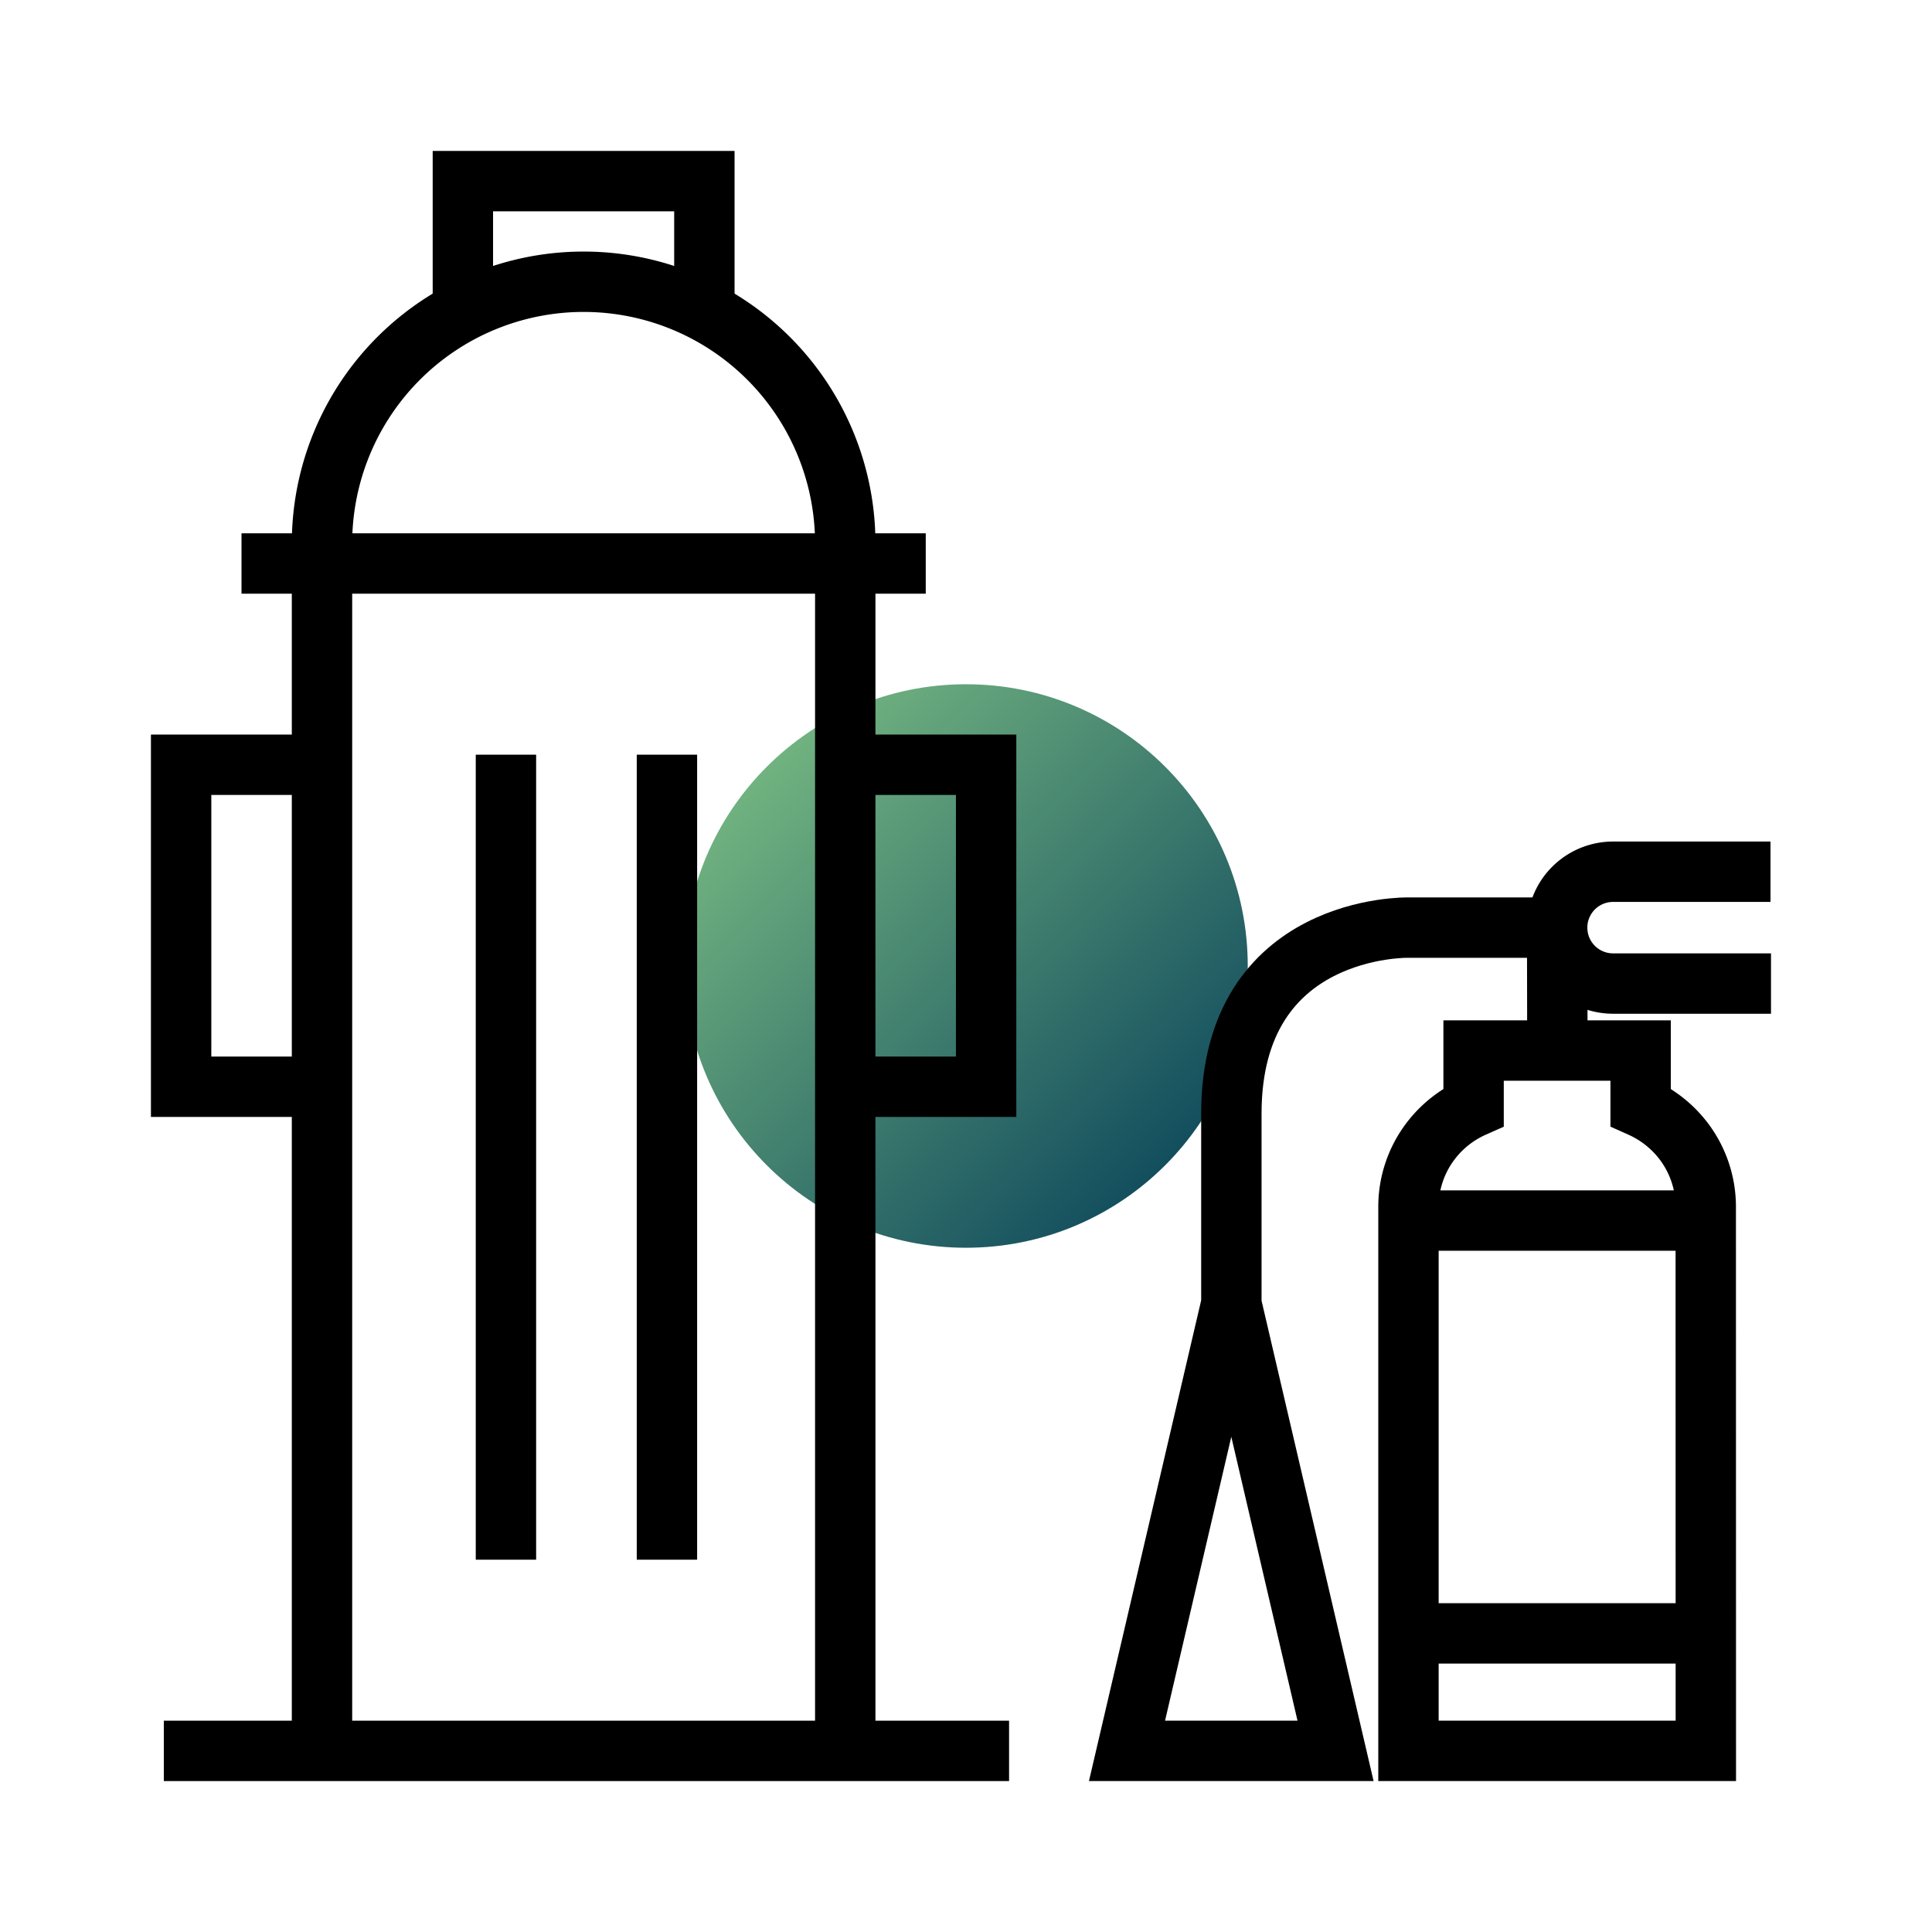
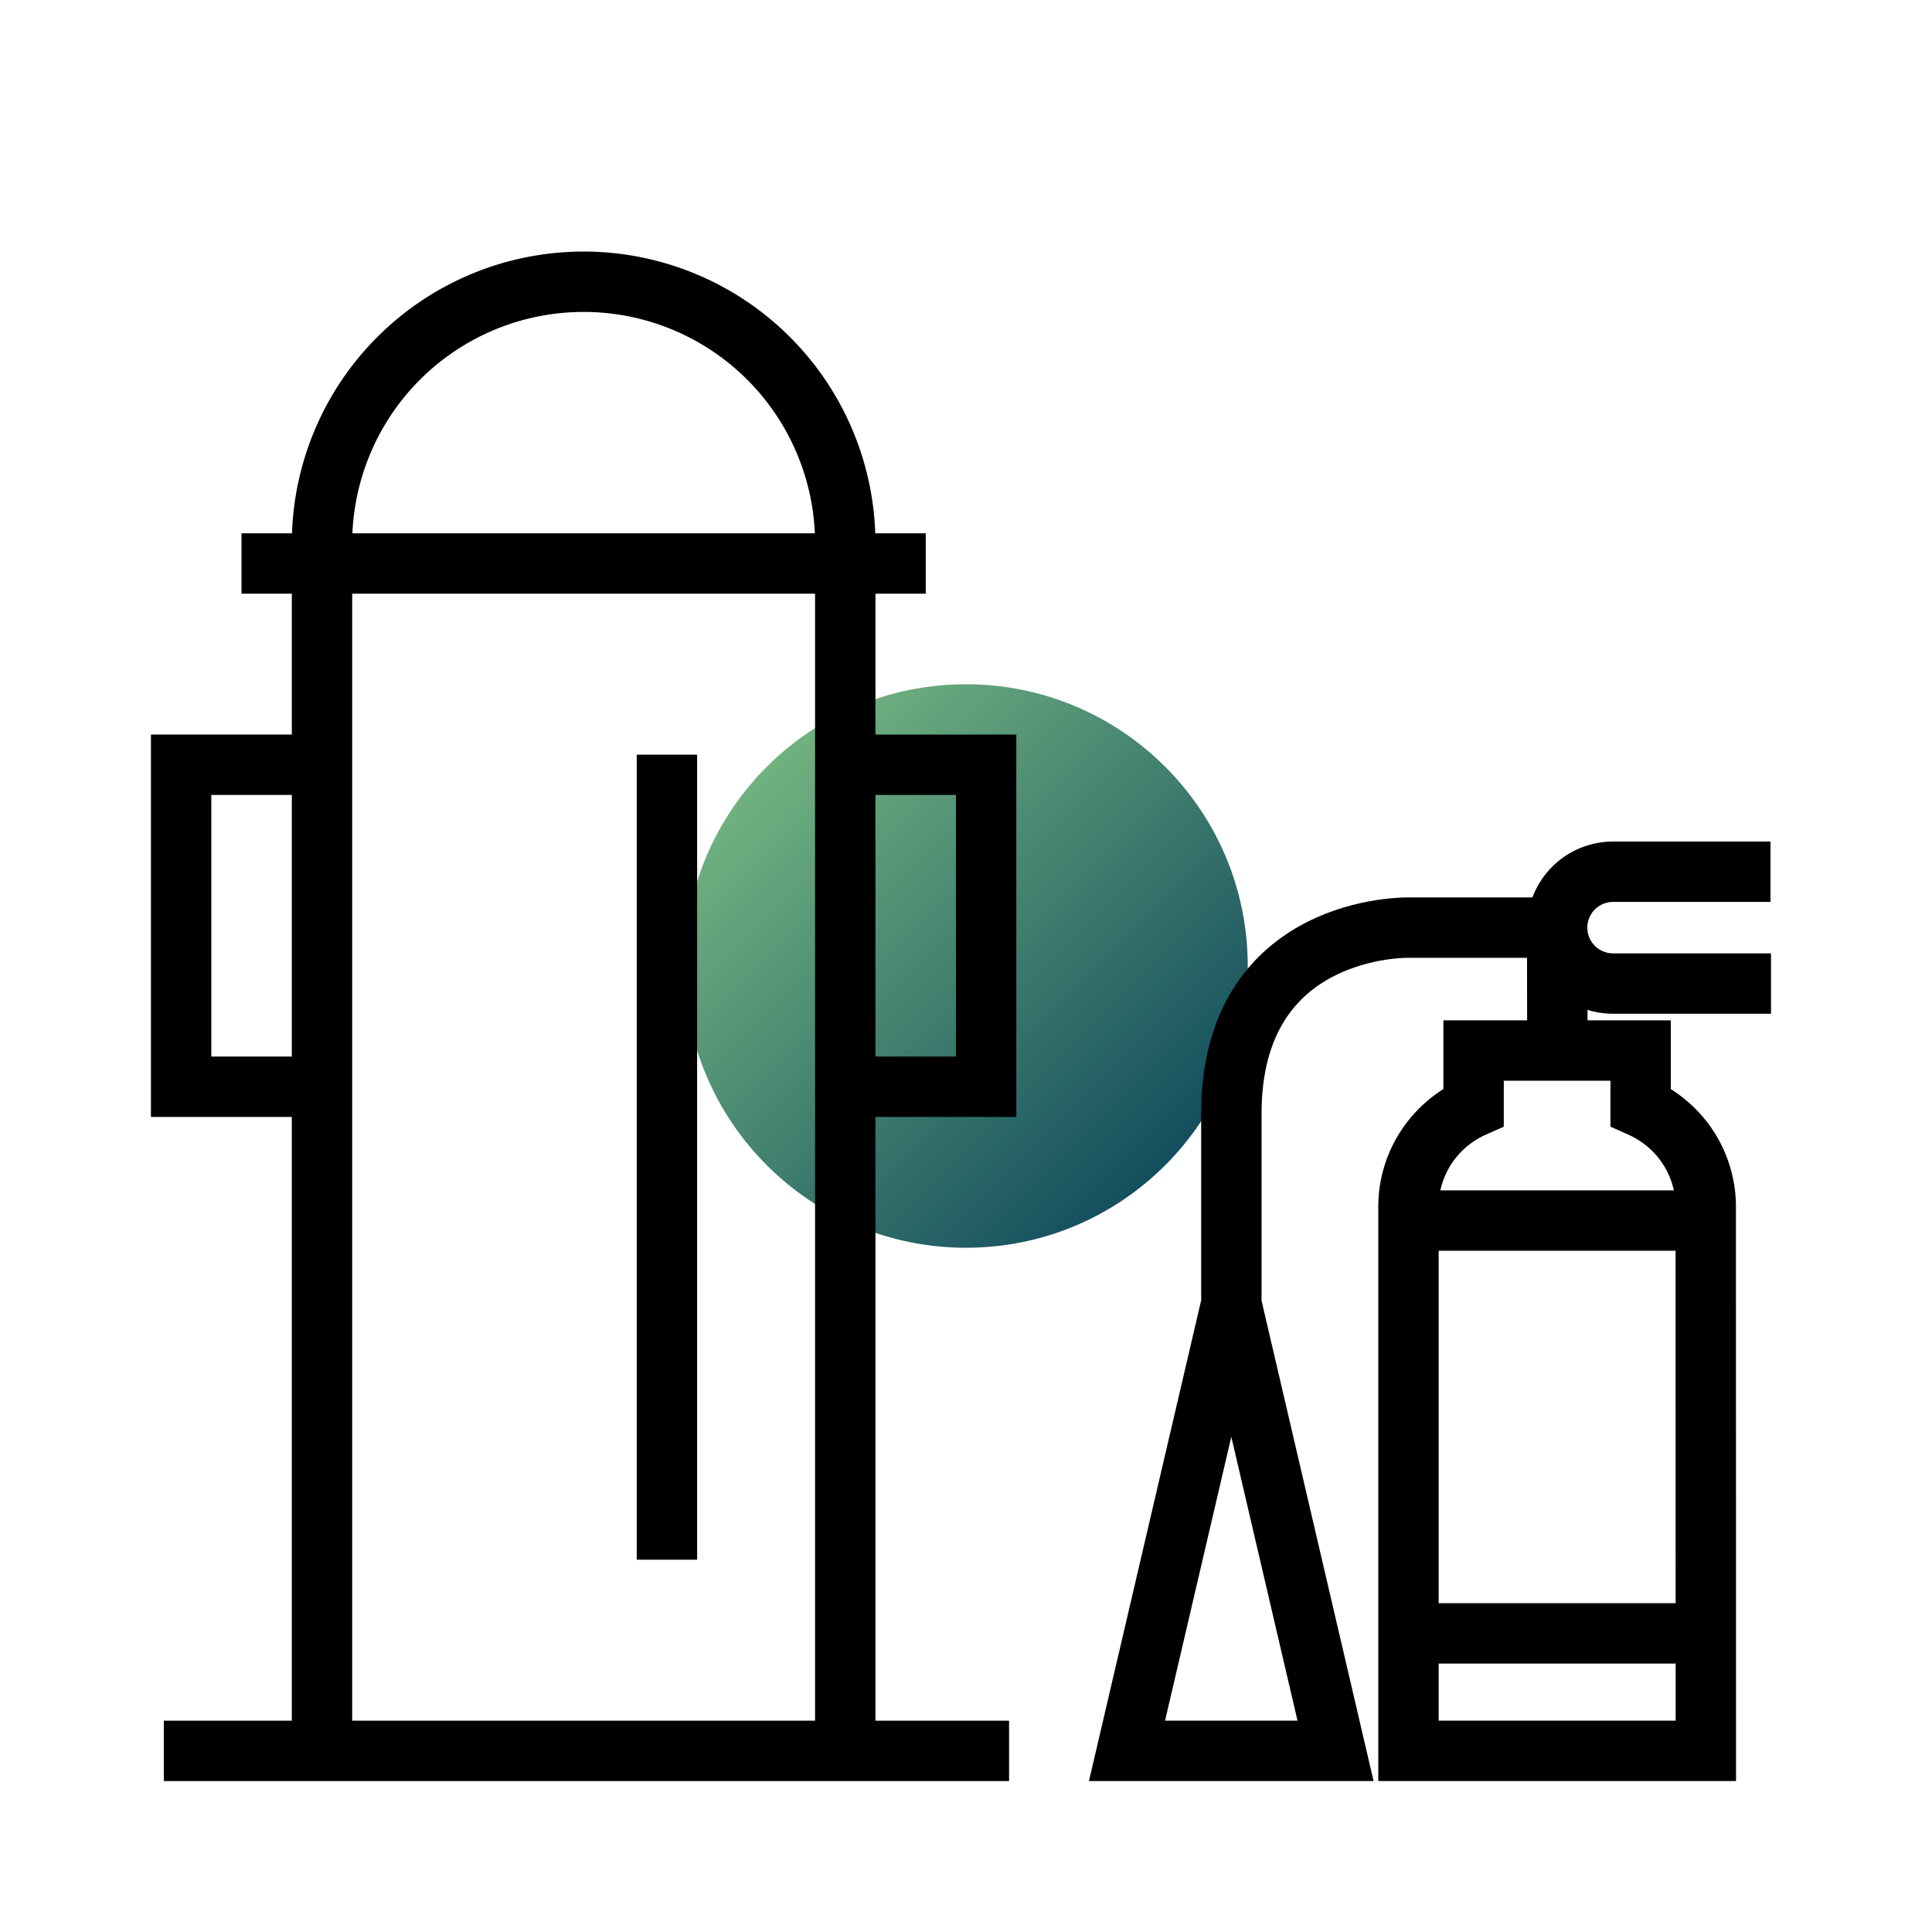
<svg xmlns="http://www.w3.org/2000/svg" viewBox="0 0 960 960">
  <defs>
    <style>.cls-1{opacity:0;}.cls-2{fill:#fff;}.cls-3{fill:url(#未命名的渐变_11);}.cls-4,.cls-5{stroke:#000;stroke-miterlimit:10;stroke-width:30px;}.cls-5{fill:none;}</style>
    <linearGradient id="未命名的渐变_11" x1="381.01" y1="381.01" x2="578.99" y2="578.99" gradientUnits="userSpaceOnUse">
      <stop offset="0" stop-color="#71b280" />
      <stop offset="1" stop-color="#134e5e" />
    </linearGradient>
  </defs>
  <g id="图层_2" data-name="图层 2">
    <g id="规范画板_线条_80px_" data-name="规范画板(线条：80px）">
      <g id="透明-用于规范边界使用请解锁" class="cls-1">
        <rect class="cls-2" width="960" height="960" />
      </g>
      <g id="FS">
        <circle class="cls-3" cx="480" cy="480" r="140" />
        <g id="消防栓">
          <line class="cls-4" x1="81.4" y1="870" x2="501.4" y2="870" />
          <path class="cls-5" d="M160,270a130,130,0,0,1,260,0" />
-           <polyline class="cls-5" points="230 150 230 90 350 90 350 150" />
          <line class="cls-5" x1="160" y1="880" x2="160" y2="280" />
          <line class="cls-5" x1="420" y1="280" x2="420" y2="880" />
          <polyline class="cls-5" points="150 540 90 540 90 380 150 380" />
          <polyline class="cls-5" points="430 380 490 380 490 540 430 540" />
-           <line class="cls-5" x1="251.4" y1="775" x2="251.4" y2="375" />
          <line class="cls-5" x1="331.4" y1="775" x2="331.4" y2="375" />
          <line class="cls-5" x1="120" y1="280" x2="460" y2="280" />
        </g>
        <path class="cls-5" d="M847.62,870H699.86V599.84a53.88,53.88,0,0,1,11-32.84,54.77,54.77,0,0,1,21.36-16.9V522h83V550.1A55.21,55.21,0,0,1,836.58,567a54,54,0,0,1,11,32.84Z" />
        <path class="cls-5" d="M880,488.72H801.52a27.78,27.78,0,1,1,0-55.56h78.23" />
        <path class="cls-5" d="M773.85,522l-.11-61.08H699.86s-88-2-88,92.43v94.48L560,870H663.63L611.82,647.85" />
        <line class="cls-5" x1="699.86" y1="606.49" x2="847.62" y2="606.49" />
        <line class="cls-5" x1="699.86" y1="811.62" x2="847.62" y2="811.62" />
      </g>
    </g>
  </g>
</svg>